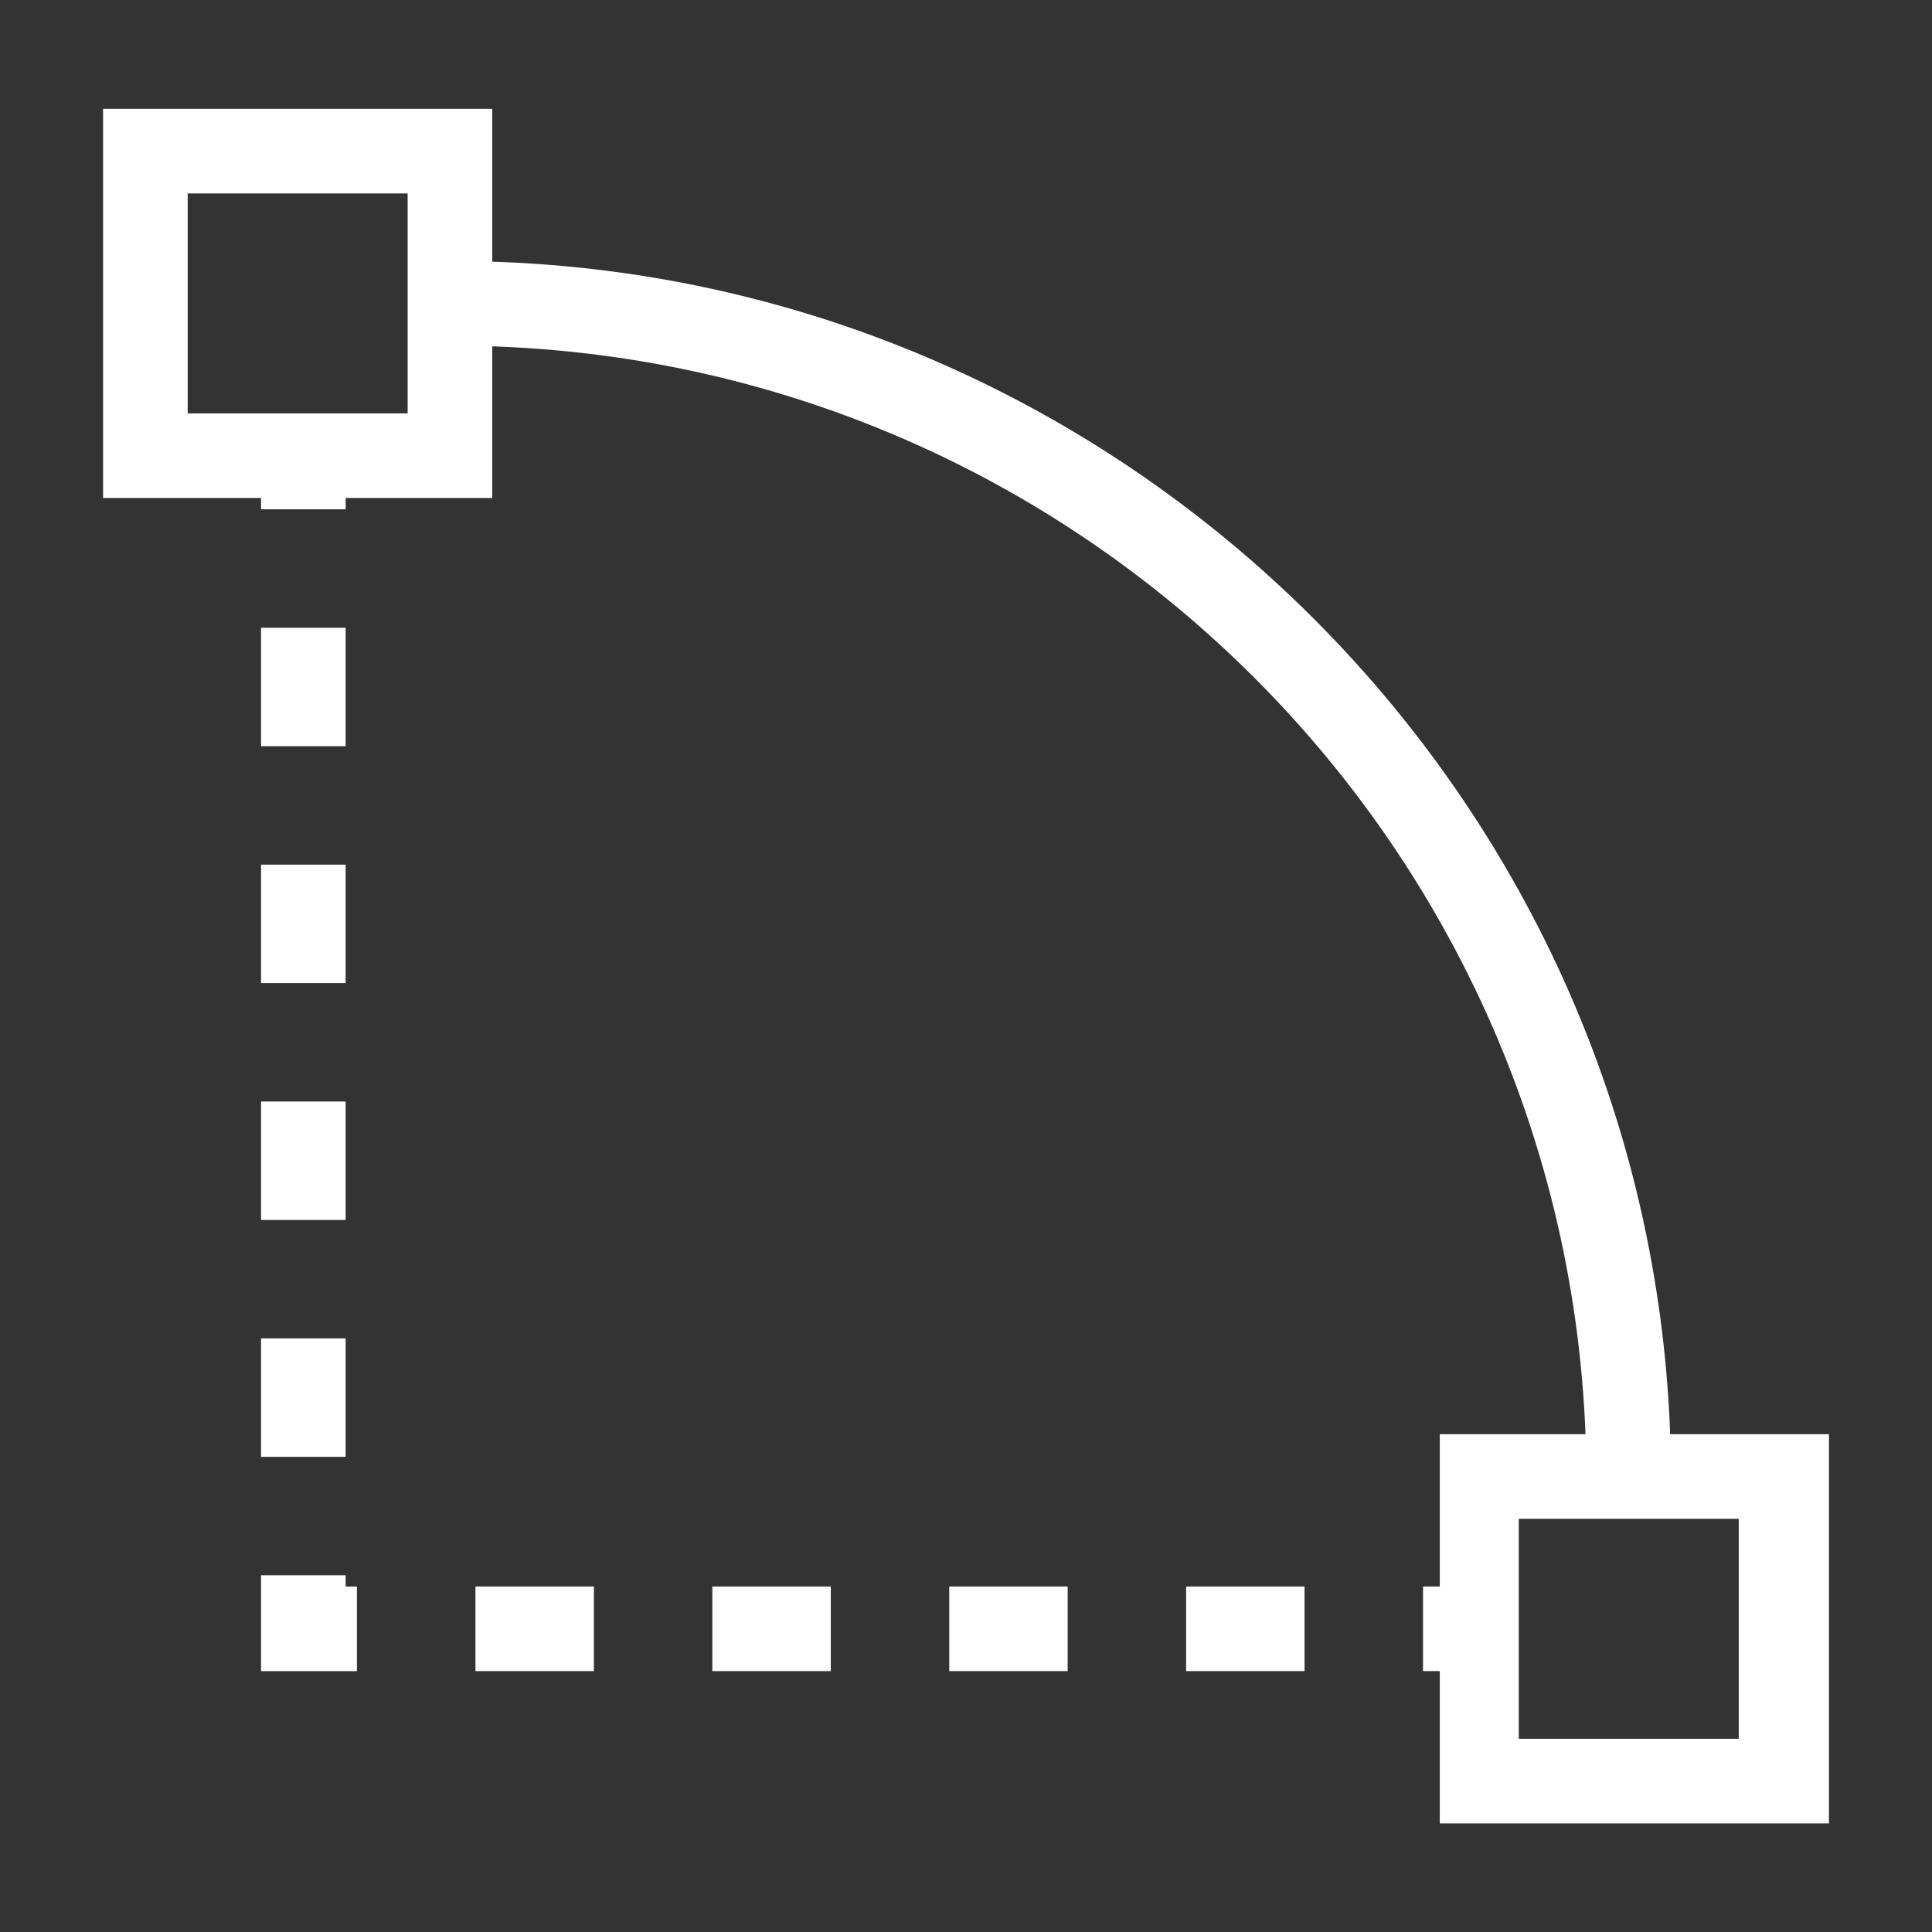
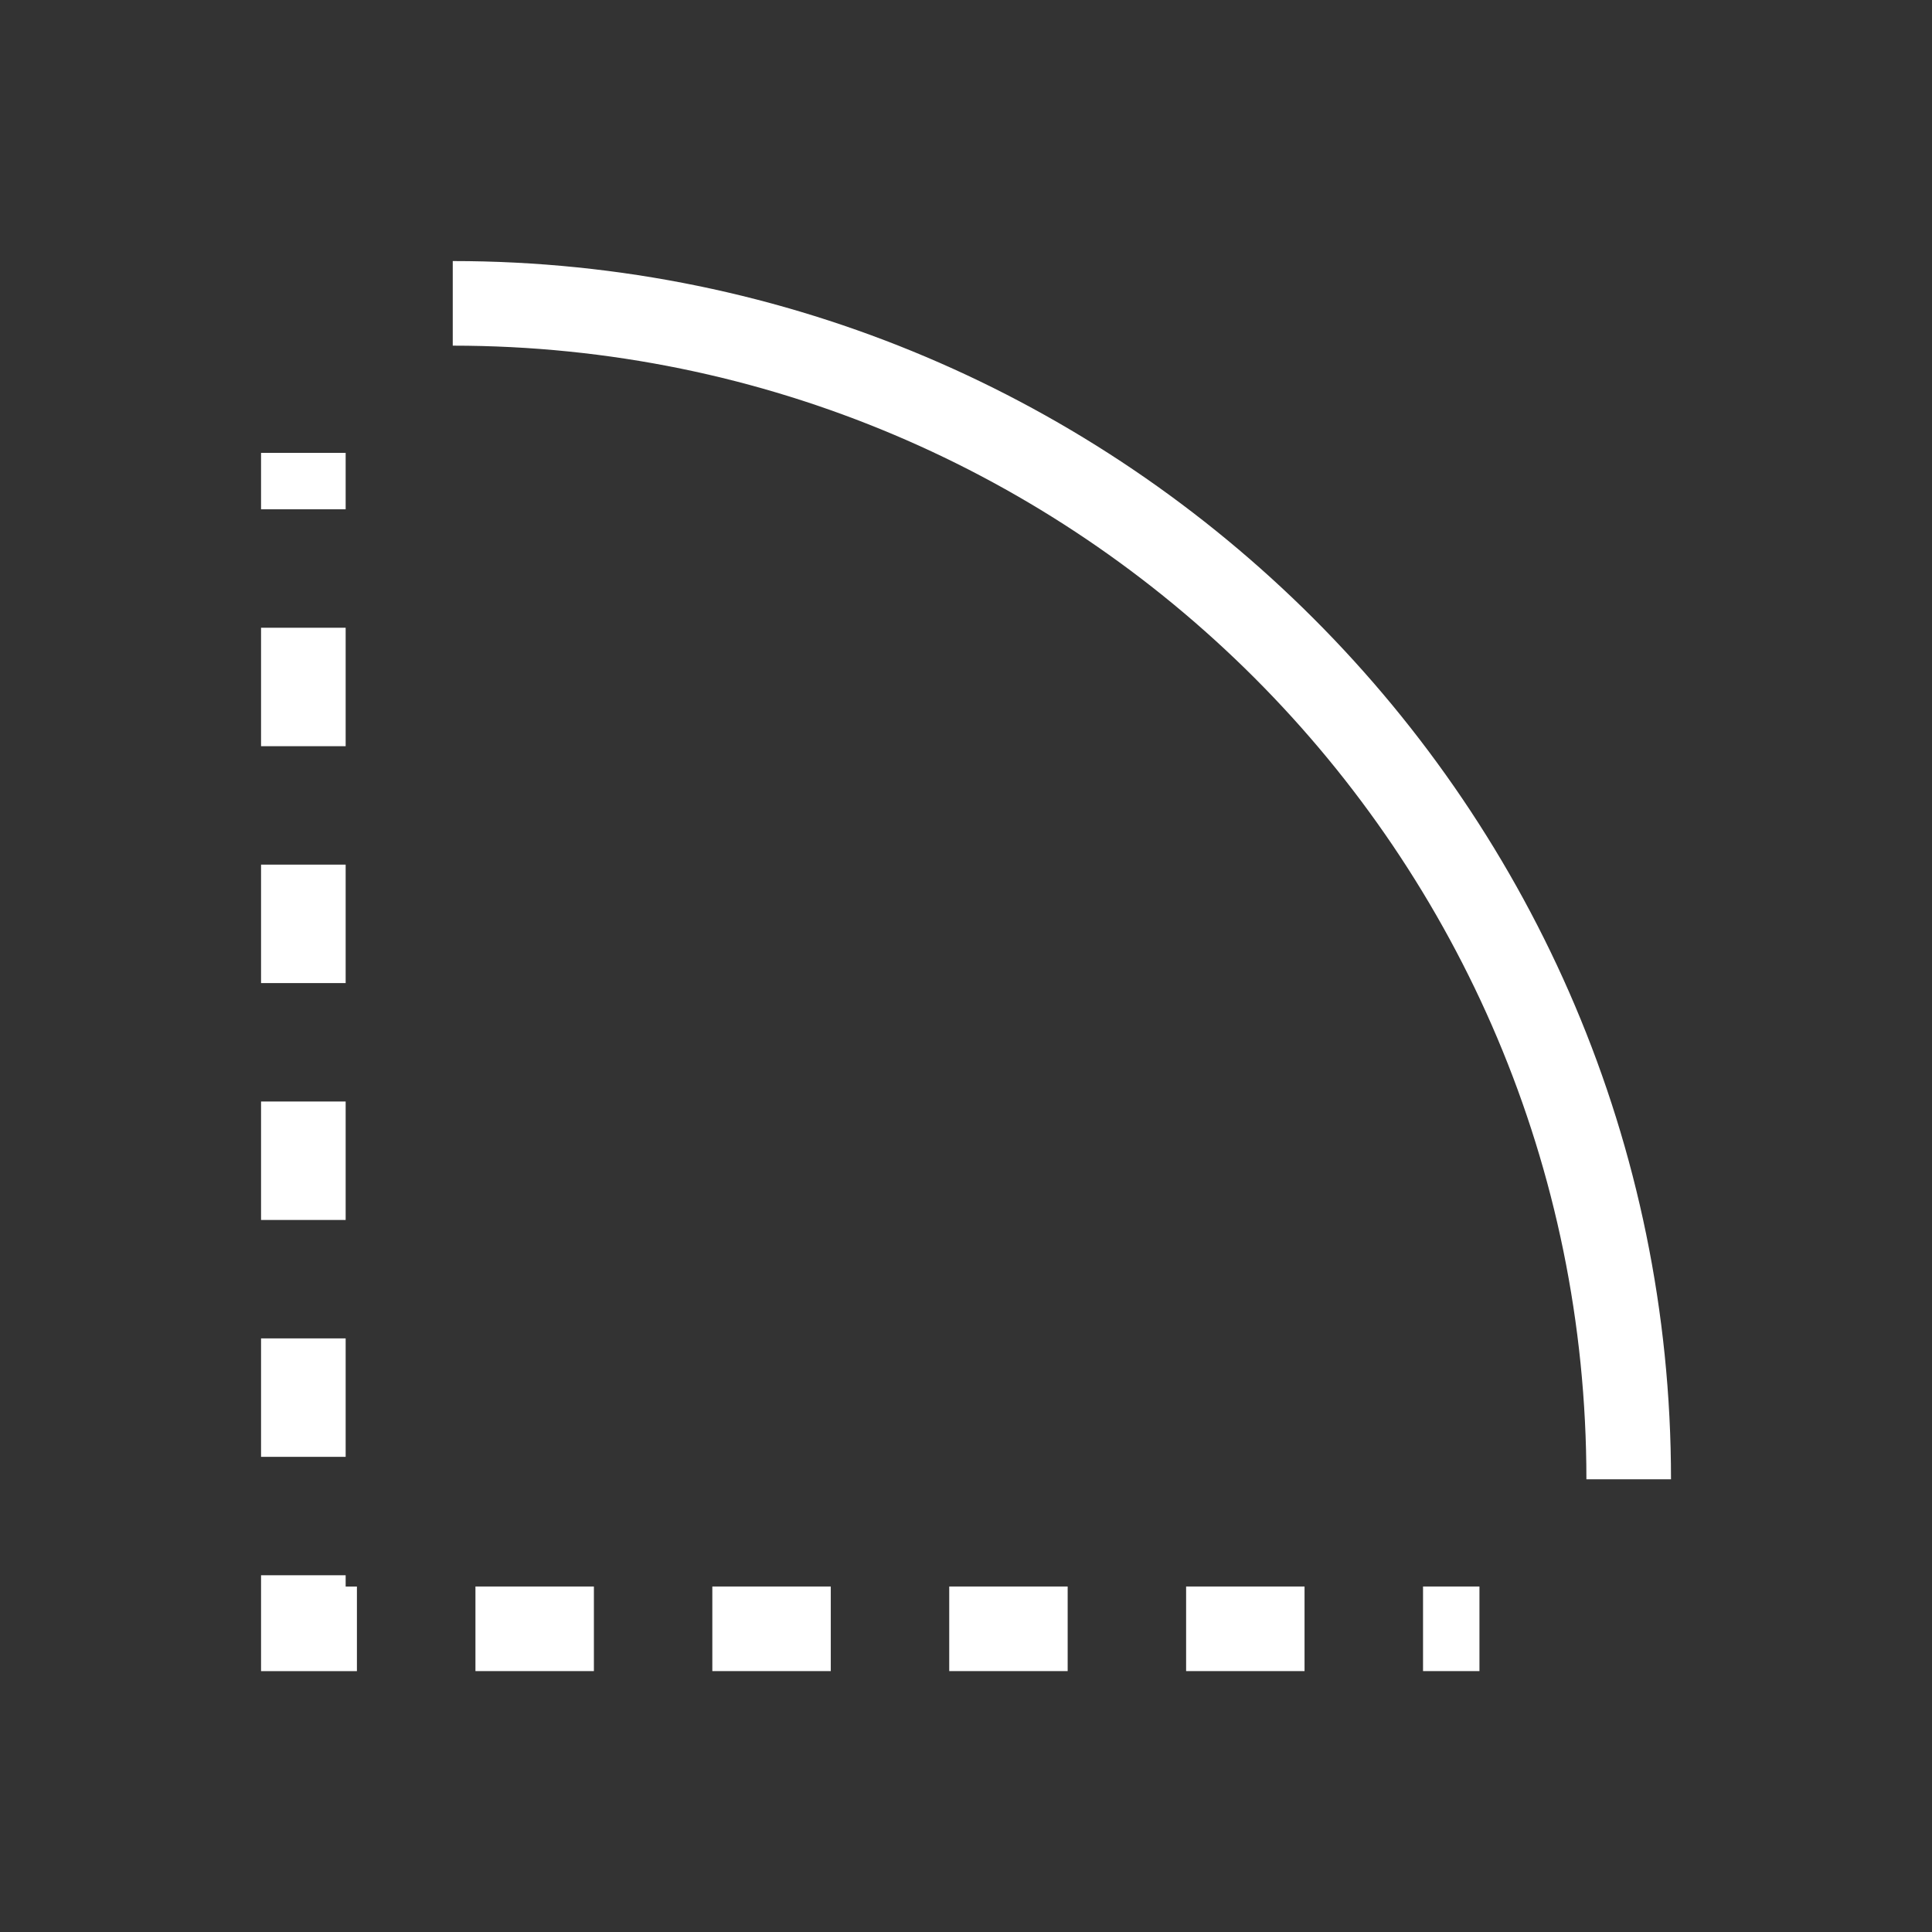
<svg xmlns="http://www.w3.org/2000/svg" width="100" height="100" viewBox="0 0 100 100" fill="none">
  <rect x="0" y="0" width="100" height="100" fill="#333333" stroke="none" />
  <path d="M17.891 23.441H13.512V26.361H17.891V23.441Z" fill="white" />
  <path d="M17.891 75.406H13.512V69.275H17.891V75.406ZM17.891 63.145H13.512V57.014H17.891V63.145ZM17.891 50.884H13.512V44.753H17.891V50.884ZM17.891 38.623H13.512V32.492H17.891V38.623Z" fill="white" />
  <path d="M18.474 86.498H13.512V81.535H17.891V82.119H18.474V86.498Z" fill="white" />
  <path d="M43.001 86.496H36.87V82.117H43.001V86.496ZM30.74 86.496H24.609V82.117H30.74V86.496ZM67.523 86.496H61.393V82.117H67.523V86.496ZM55.262 86.496H49.132V82.117H55.262V86.496Z" fill="white" />
  <path d="M76.576 82.117H73.656V86.496H76.576V82.117Z" fill="white" />
  <path d="M82.112 76.569C82.112 44.164 55.838 17.891 23.434 17.891V13.512C58.173 13.512 86.491 41.829 86.491 76.569H82.112Z" fill="white" />
-   <path d="M25.771 25.776H5.336V5.633H25.479V25.776H25.771ZM9.715 21.397H21.1V10.012H9.715V21.397Z" fill="white" />
-   <path d="M94.667 94.378H74.523V74.234H94.667V94.378ZM78.611 89.999H89.996V78.613H78.611V89.999Z" fill="white" />
</svg>